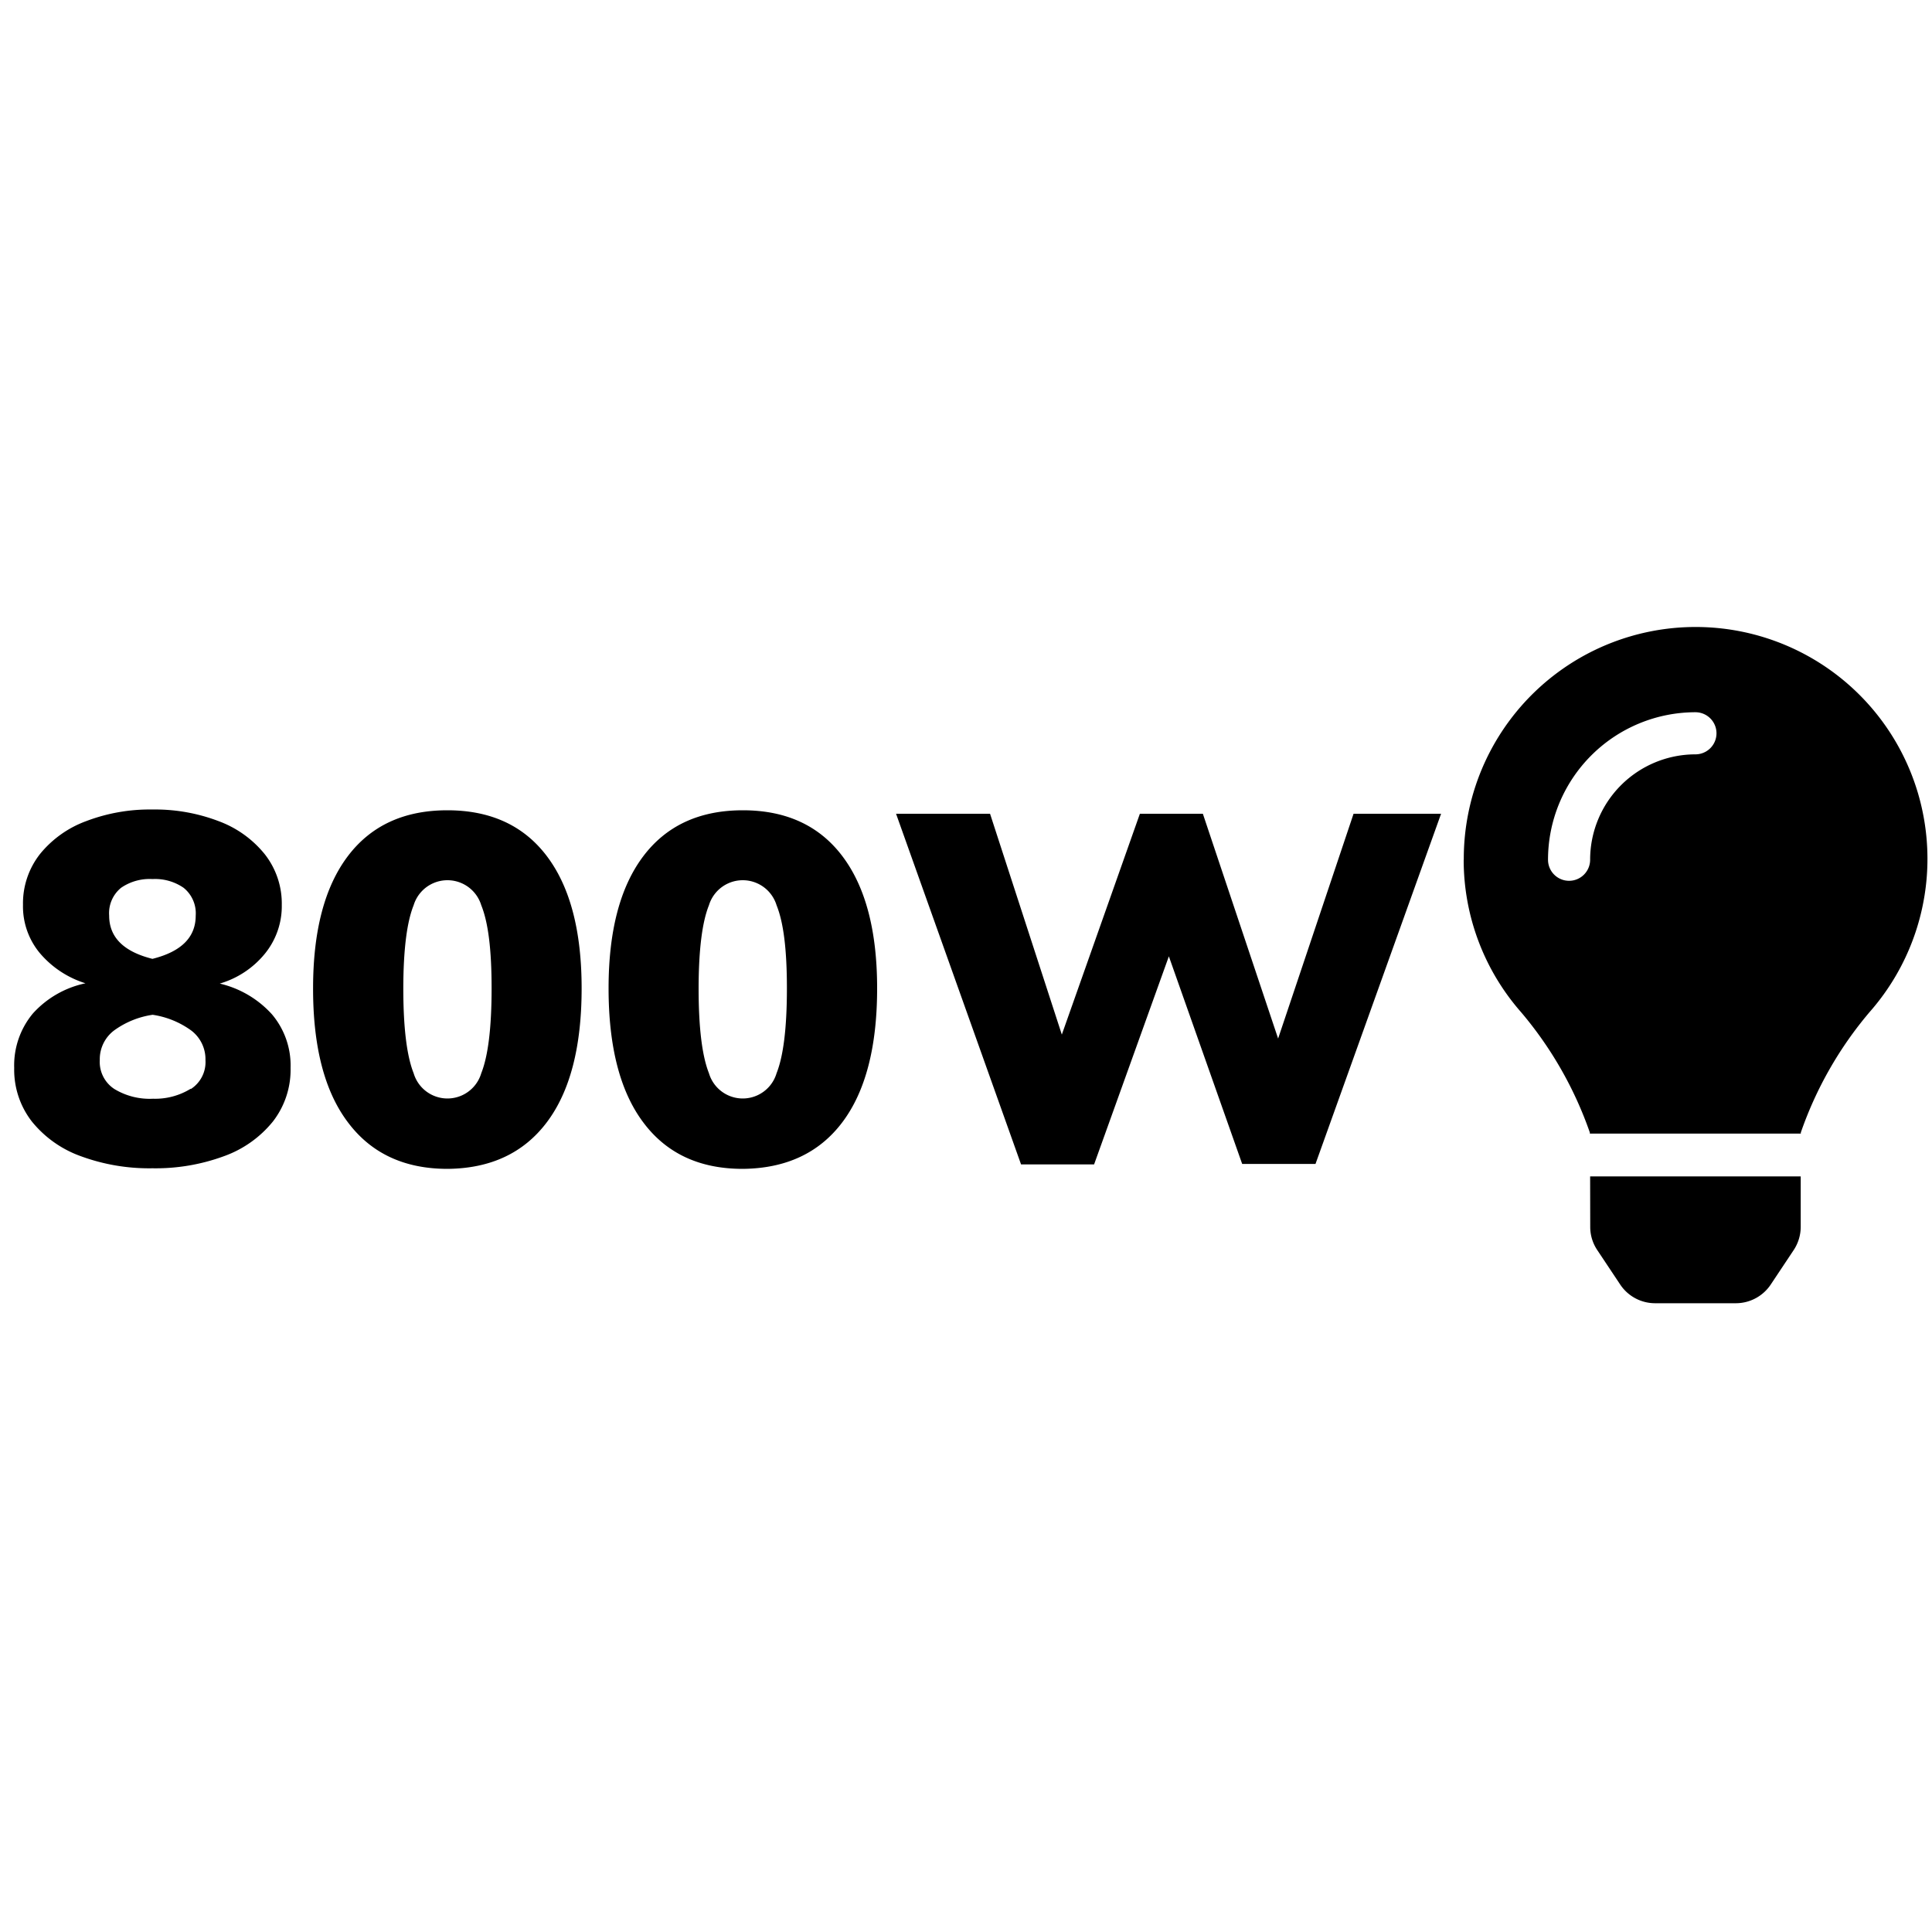
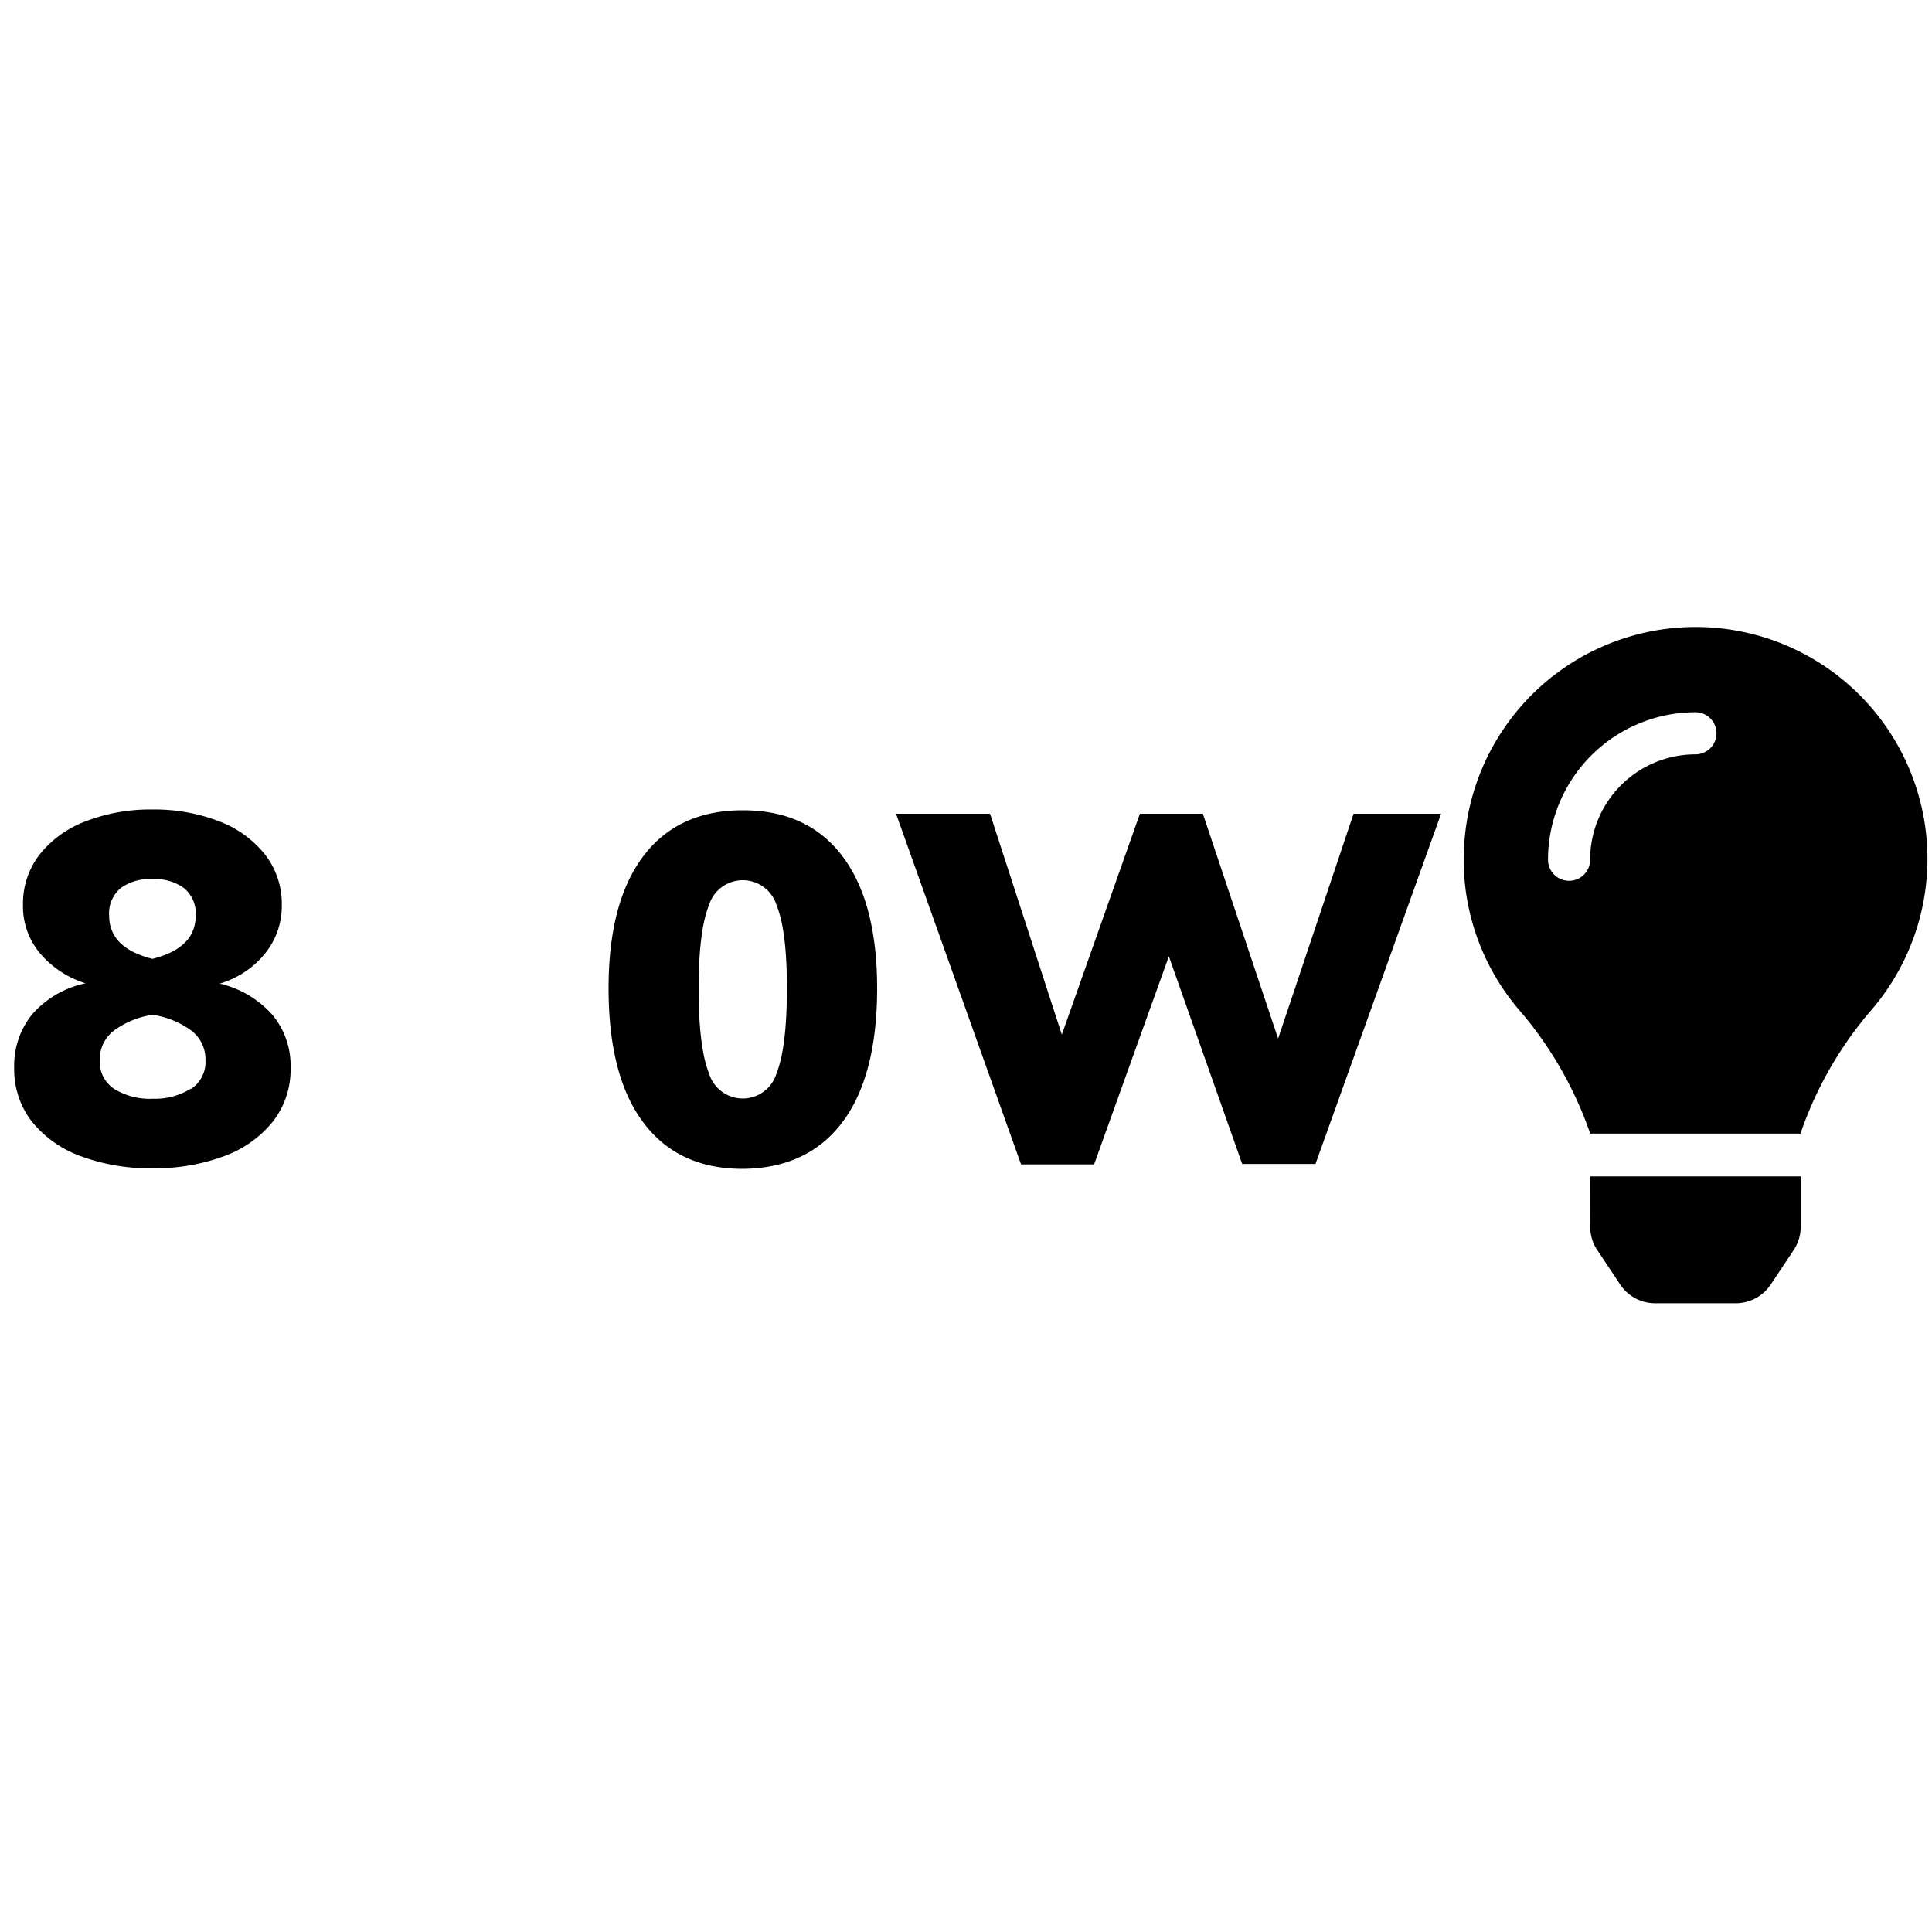
<svg xmlns="http://www.w3.org/2000/svg" id="Layer_1" data-name="Layer 1" viewBox="0 0 200 200">
  <path d="M28.15,105a8.19,8.19,0,0,1,1.93,5.55,8.74,8.74,0,0,1-1.83,5.55,11.49,11.49,0,0,1-5.07,3.59,20.46,20.46,0,0,1-7.4,1.25,20.48,20.48,0,0,1-7.41-1.25,11.49,11.49,0,0,1-5.07-3.59,8.74,8.74,0,0,1-1.83-5.55,8.39,8.39,0,0,1,1.93-5.63,10.13,10.13,0,0,1,5.45-3.13,10.14,10.14,0,0,1-4.73-3.13,7.56,7.56,0,0,1-1.74-5,8.27,8.27,0,0,1,1.76-5.25A11.06,11.06,0,0,1,8.93,85a18.46,18.46,0,0,1,6.85-1.2A18.45,18.45,0,0,1,22.62,85a11.06,11.06,0,0,1,4.79,3.43,8.27,8.27,0,0,1,1.76,5.25,7.79,7.79,0,0,1-1.76,5.06,9.45,9.45,0,0,1-4.66,3.08A10.52,10.52,0,0,1,28.15,105Zm-8.4,7.74a3.32,3.32,0,0,0,1.52-3,3.73,3.73,0,0,0-1.47-3.06,9.05,9.05,0,0,0-4-1.63,9,9,0,0,0-4,1.63,3.73,3.73,0,0,0-1.47,3.06,3.34,3.34,0,0,0,1.52,3,7.06,7.06,0,0,0,4,1A7,7,0,0,0,19.75,112.7ZM12.54,91.9a3.38,3.38,0,0,0-1.24,2.88q0,3.36,4.48,4.48c3-.75,4.48-2.24,4.48-4.48A3.39,3.39,0,0,0,19,91.9,5.2,5.2,0,0,0,15.78,91,5.21,5.21,0,0,0,12.54,91.9Z" />
-   <path d="M36,116.16q-3.6-4.78-3.59-13.85,0-8.91,3.59-13.67t10.31-4.76q6.72,0,10.31,4.76t3.59,13.67q0,9.07-3.59,13.85T46.33,121Q39.61,121,36,116.16Zm13.82-5.06c.71-1.79,1.07-4.71,1.07-8.79s-.36-6.84-1.07-8.6a3.66,3.66,0,0,0-7,0q-1.06,2.64-1.07,8.6c0,4.08.36,7,1.07,8.79a3.65,3.65,0,0,0,7,0Z" />
  <path d="M66.57,116.16Q63,111.38,63,102.31q0-8.91,3.59-13.67t10.31-4.76q6.72,0,10.31,4.76t3.59,13.67q0,9.07-3.59,13.85T76.88,121Q70.16,121,66.57,116.16Zm13.82-5.06c.71-1.79,1.07-4.71,1.07-8.79s-.36-6.84-1.07-8.6a3.66,3.66,0,0,0-7,0q-1.06,2.64-1.07,8.6c0,4.08.36,7,1.07,8.79a3.65,3.65,0,0,0,7,0Z" />
  <path d="M140.12,84.24h9.06l-13,36.25h-7.59L121,99l-7.74,21.54H105.7L92.76,84.24h9.73l7.43,22.86L118,84.24h6.52l7.79,23.27Z" />
  <path d="M164.62,127a4.3,4.3,0,0,0,.73,2.41l2.33,3.5a4.34,4.34,0,0,0,3.63,2h8.41a4.35,4.35,0,0,0,3.63-2l2.33-3.5a4.38,4.38,0,0,0,.73-2.41v-5.22h-21.8ZM151.52,89a23.9,23.9,0,0,0,5.94,15.78,39.19,39.19,0,0,1,7.12,12.46s0,.07,0,.11h21.84s0-.07,0-.11a39,39,0,0,1,7.11-12.46,24,24,0,1,0-42-15.78Zm24-10.91A10.91,10.91,0,0,0,164.61,89a2.18,2.18,0,0,1-4.36,0,15.28,15.28,0,0,1,15.26-15.27,2.18,2.18,0,1,1,0,4.36Z" />
</svg>